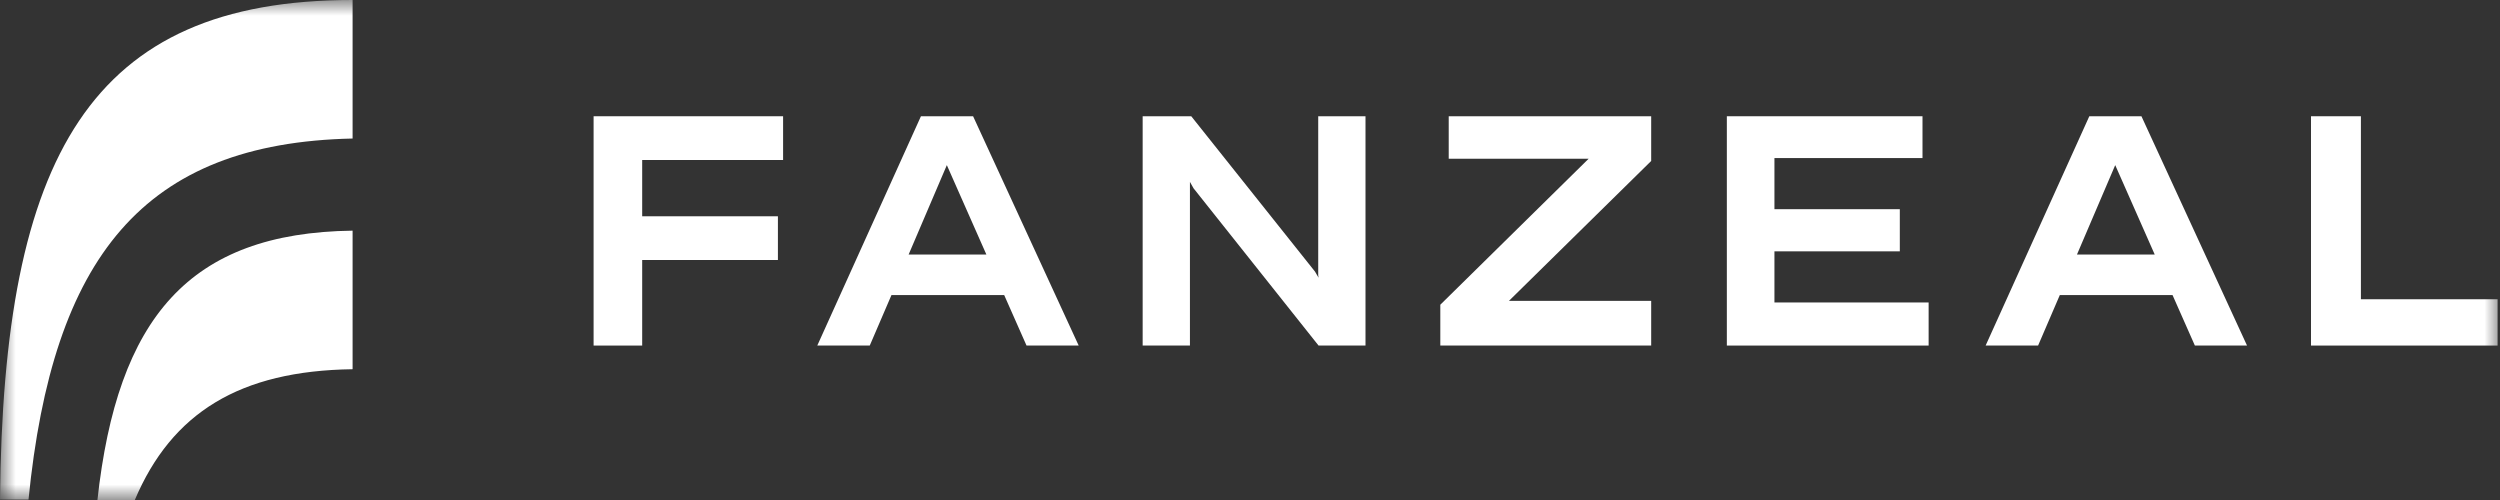
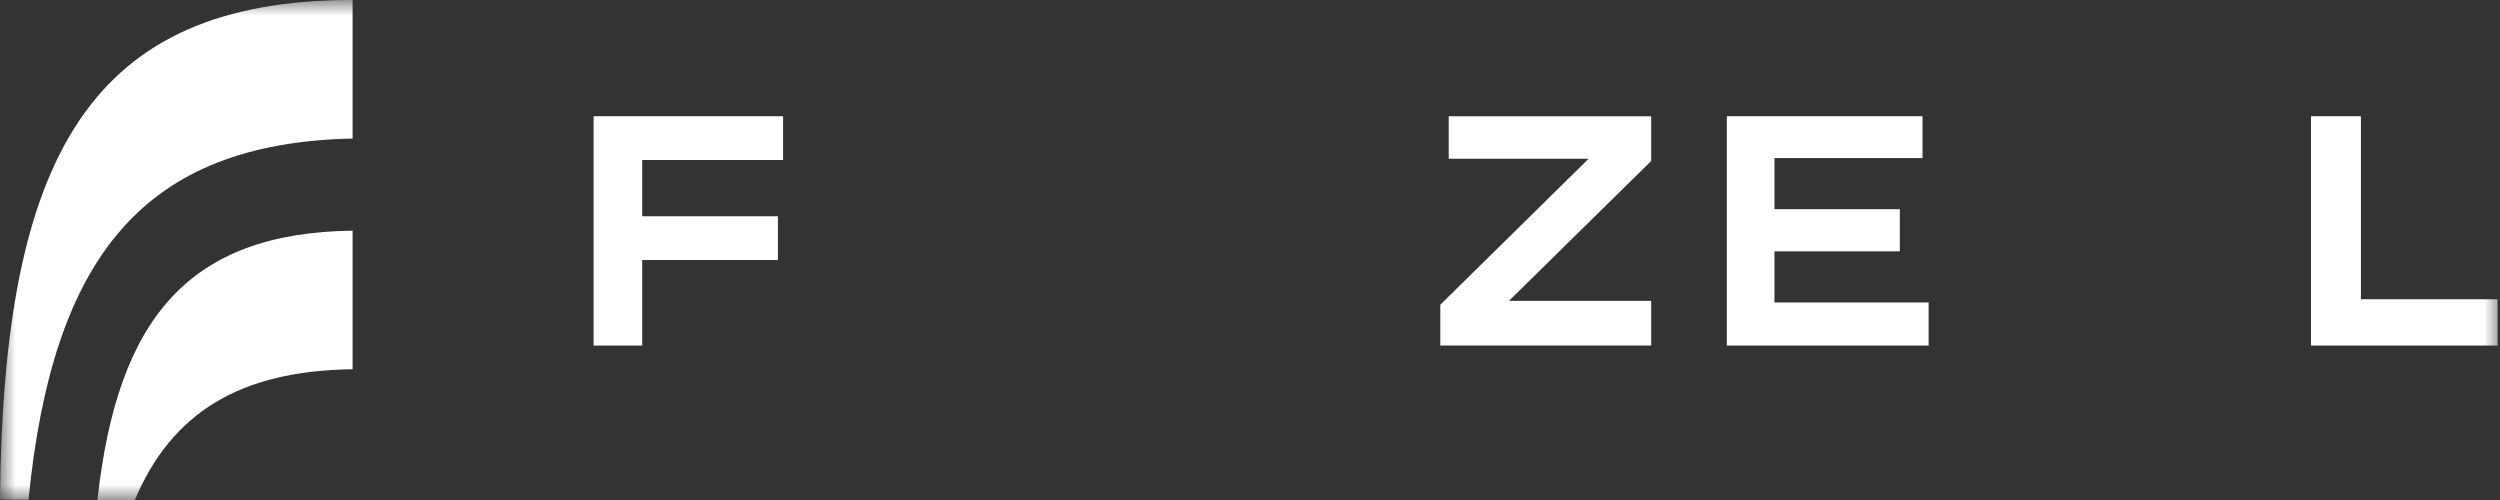
<svg xmlns="http://www.w3.org/2000/svg" width="80" height="16" viewBox="0 0 80 16" fill="none">
  <rect x="0" y="0" width="80" height="16" fill="#333333" stroke="none" />
  <mask id="mask0_1213_88" style="mask-type:luminance" maskUnits="userSpaceOnUse" x="0" y="0" width="80" height="16">
    <path d="M80 0H0V16H80V0Z" fill="white" />
  </mask>
  <g mask="url(#mask0_1213_88)">
    <path d="M24.893 8.32H20.55V11.058H18.995V3.72H25.059V5.12H20.55V6.921H24.893V8.32Z" fill="white" />
-     <path d="M31.564 8.145L30.299 5.284L29.076 8.145H31.564ZM32.849 11.058L32.134 9.442H28.527L27.832 11.058H26.153L29.47 3.72H31.139L34.518 11.058H32.849Z" fill="white" />
-     <path d="M38.078 5.82V11.058H36.565V3.72H38.12L42.08 8.691L42.194 8.886L42.183 8.804V3.72H43.696V11.058H42.194L38.193 6.025L38.078 5.82Z" fill="white" />
    <path d="M52.838 11.058H46.09V9.751L50.837 5.079H46.359V3.72H52.838V5.151L48.287 9.627H52.838V11.058Z" fill="white" />
    <path d="M61.716 9.679V11.058H55.259V3.72H61.52V5.058H56.782V6.694H60.794V8.043H56.782V9.679H61.716Z" fill="white" />
-     <path d="M68.951 8.145L67.687 5.284L66.463 8.145H68.951ZM70.236 11.058L69.521 9.442H65.914L65.219 11.058H63.54L66.858 3.72H68.526L71.905 11.058H70.236Z" fill="white" />
    <path d="M79.923 11.058H73.952V3.72H75.549V9.576H79.923V11.058Z" fill="white" />
    <path fill-rule="evenodd" clip-rule="evenodd" d="M11.283 2.33552e-07L11.28 0C2.882 0 0.1 4.992 0 15.988H0.912C1.684 8.23 4.581 4.576 11.283 4.433V2.33552e-07ZM11.283 7.381C6.048 7.45 3.756 10.174 3.118 15.999H4.314C5.497 13.207 7.672 11.864 11.283 11.815V7.381Z" fill="white" />
  </g>
</svg>